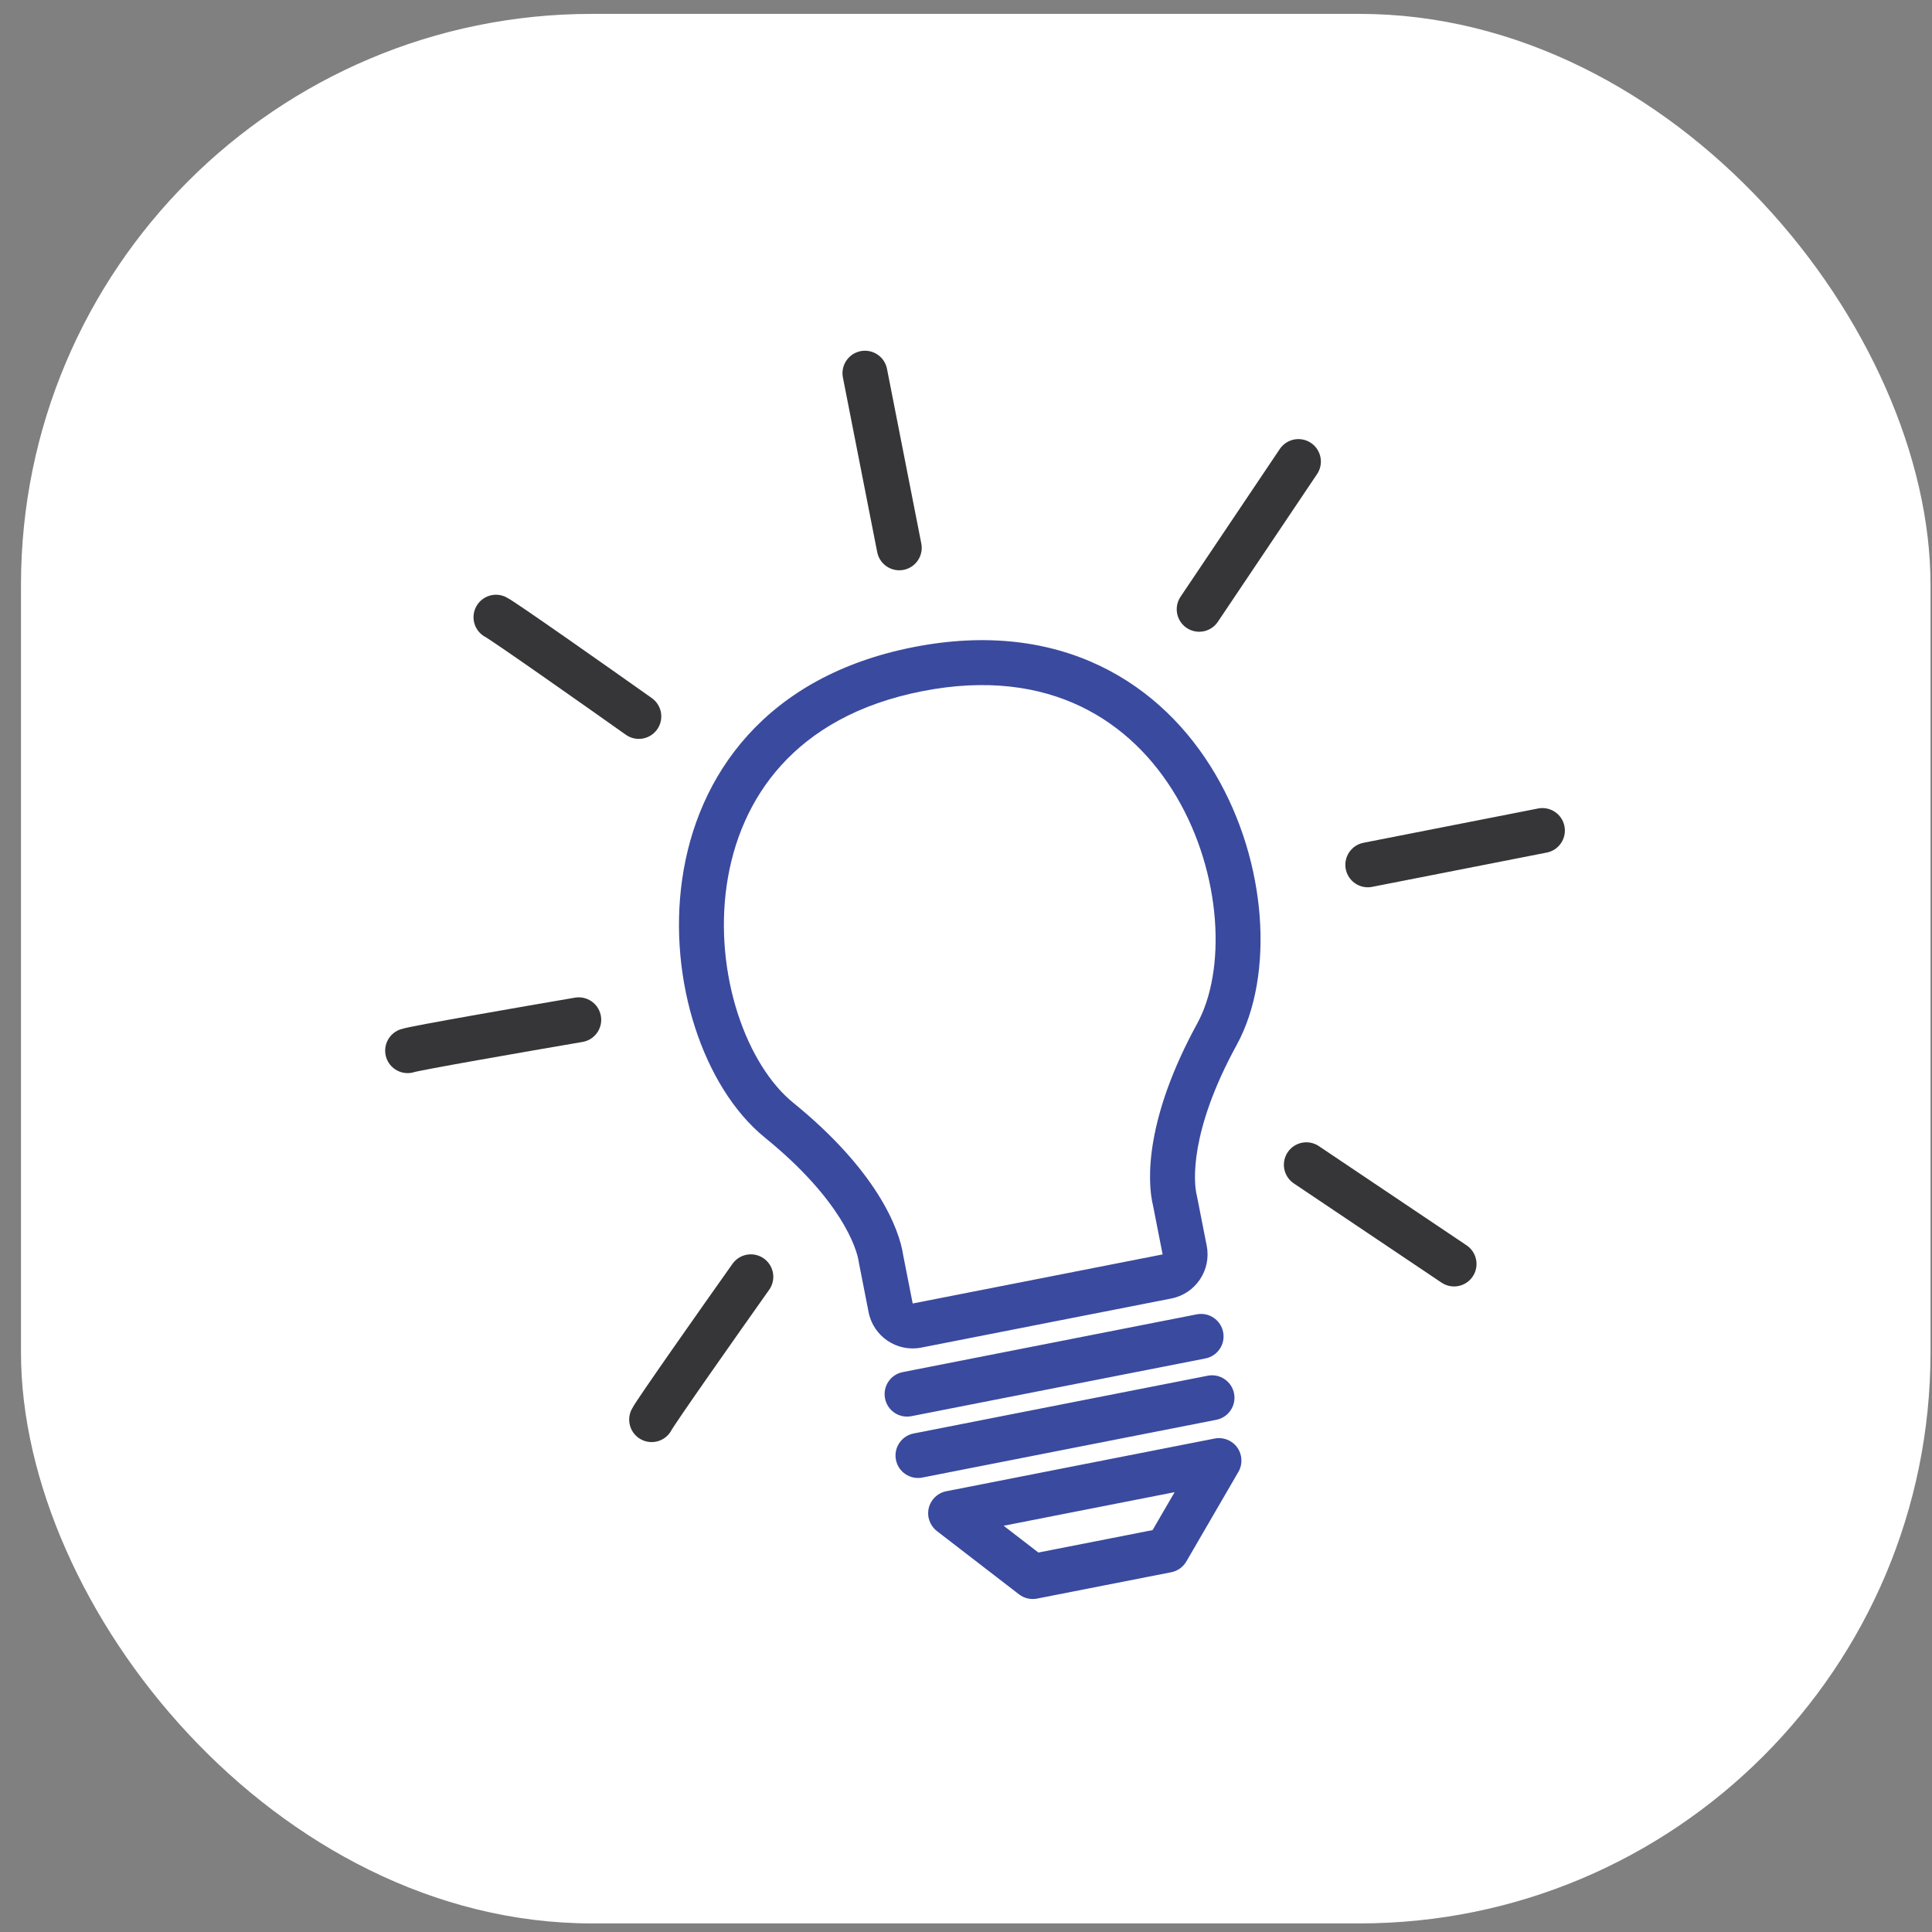
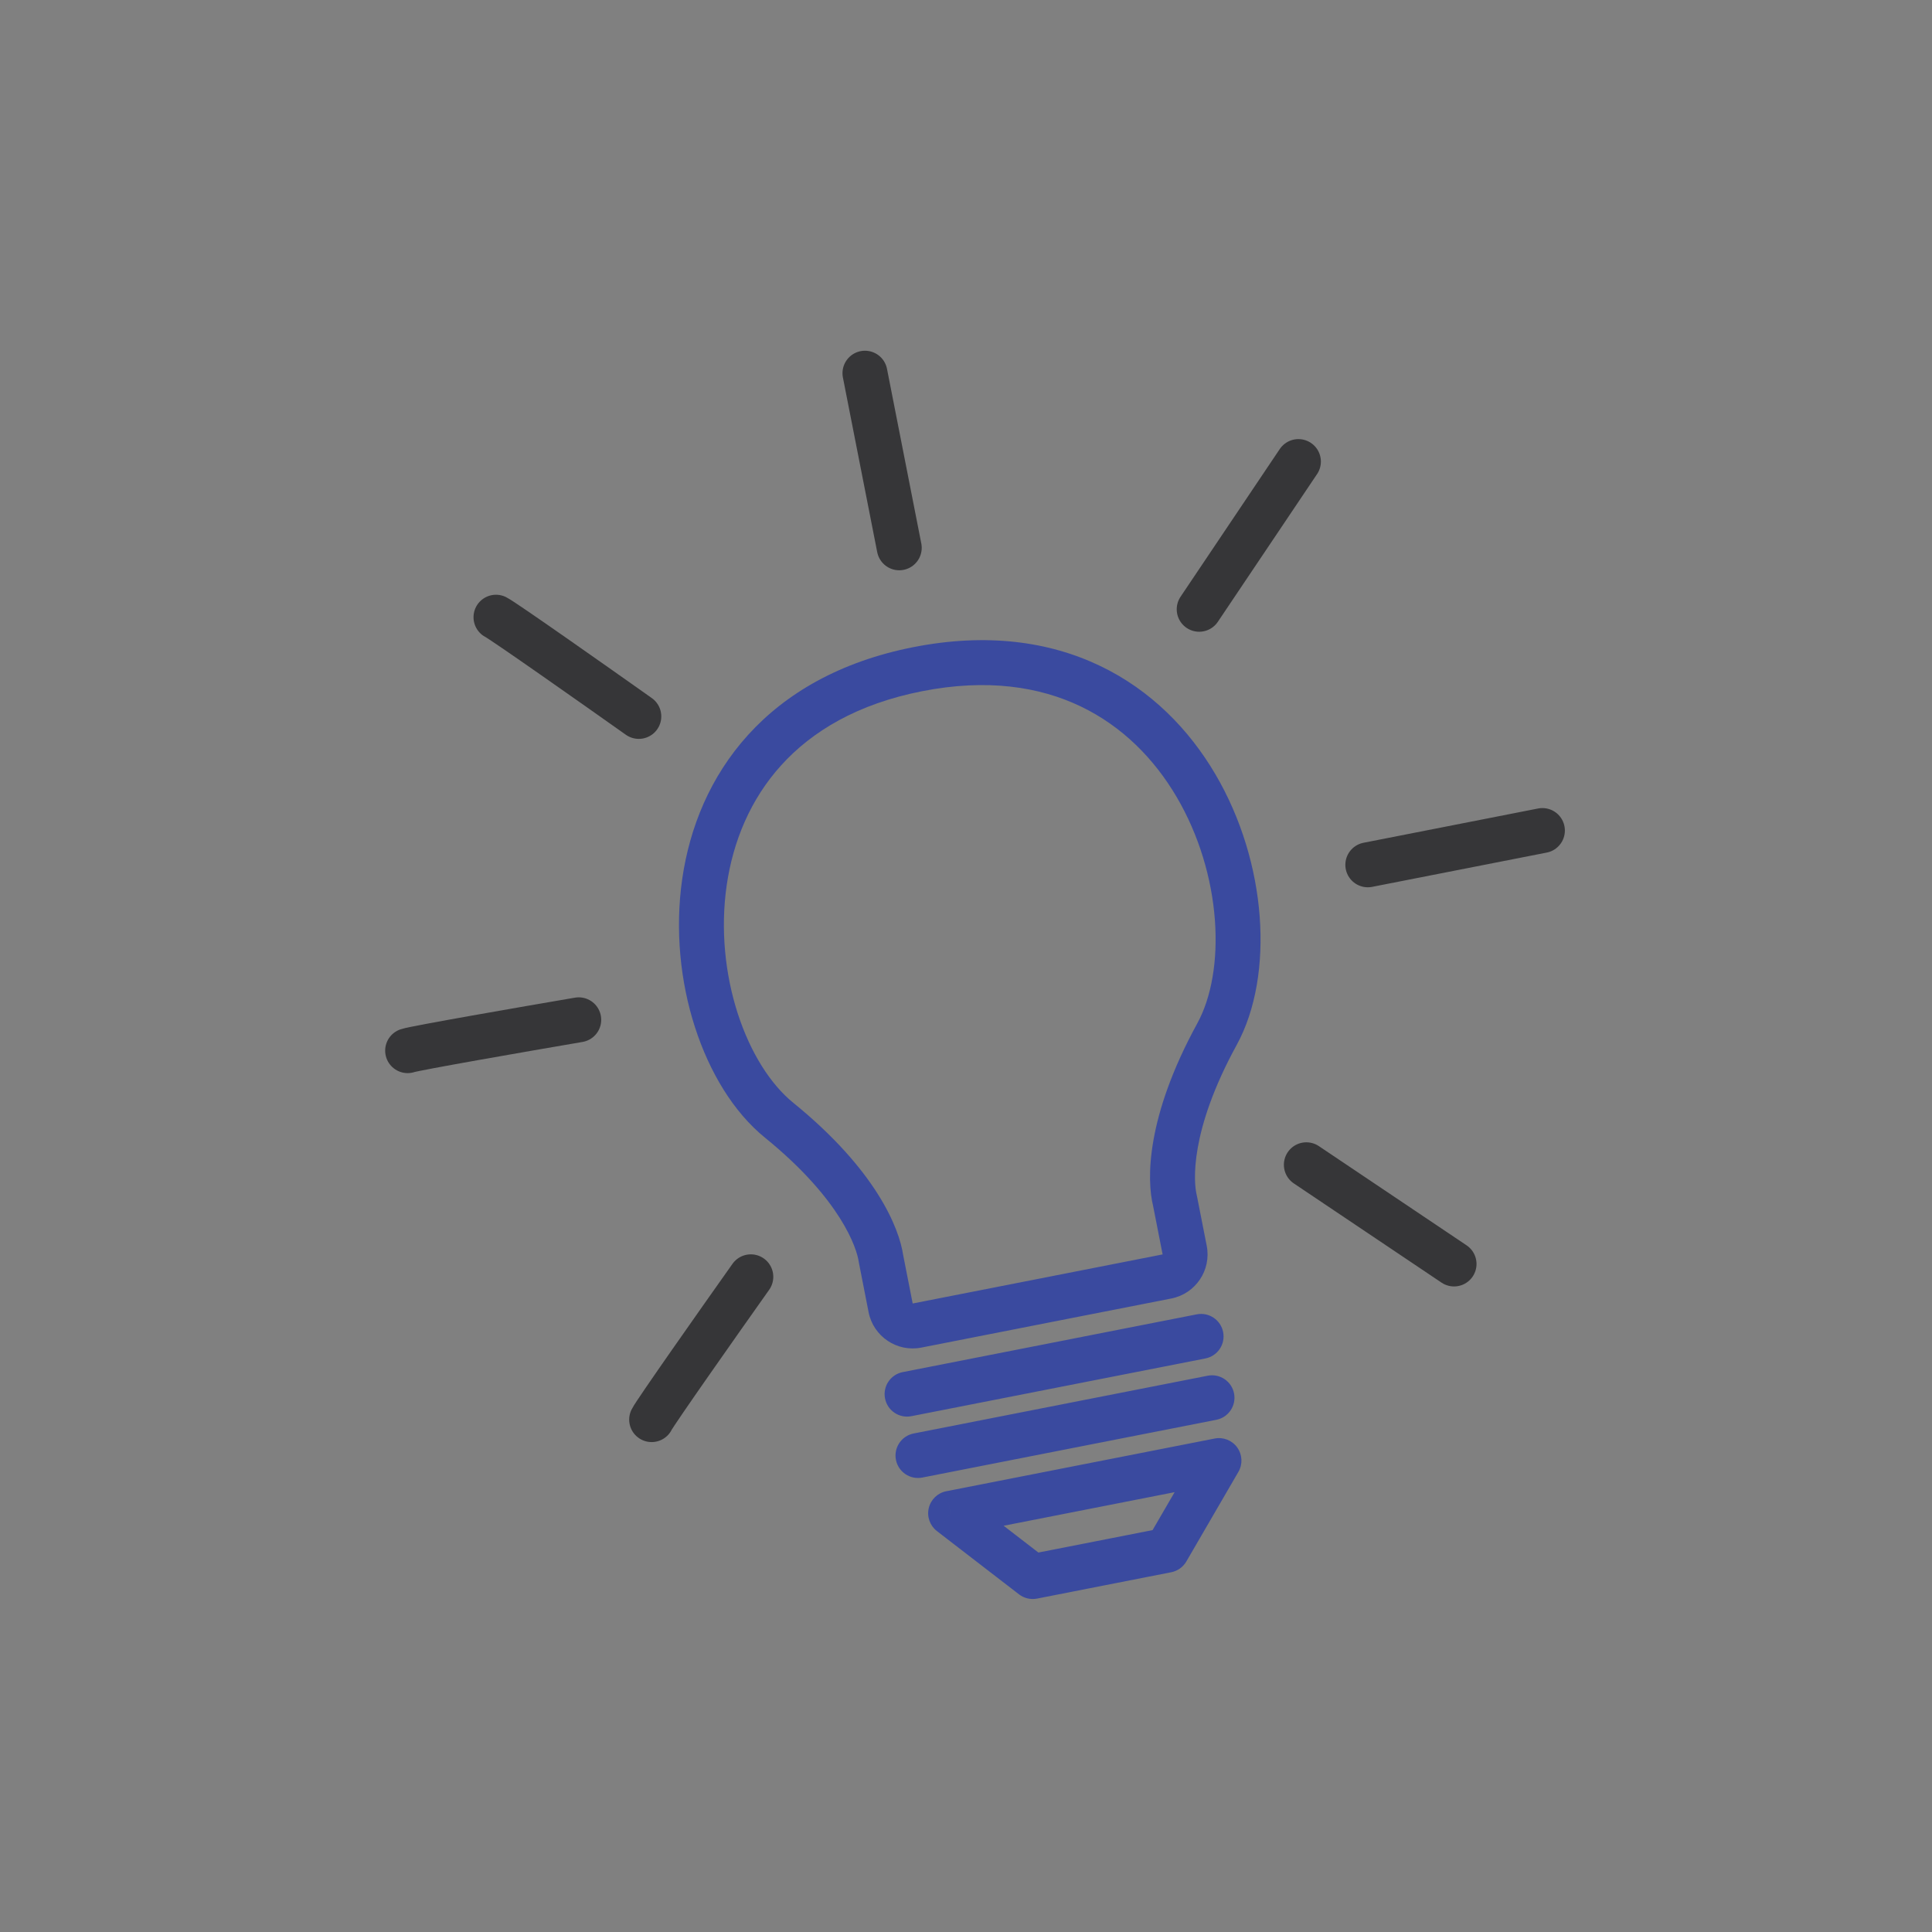
<svg xmlns="http://www.w3.org/2000/svg" width="86" height="86" viewBox="0 0 86 86" fill="none">
  <rect x="0" y="0" width="86" height="86" fill="#808080" stroke="none" />
-   <rect x="0.934" y="0.618" width="85" height="85" rx="25.416" fill="white" />
  <path d="M29.007 63.192C29.155 62.884 32.012 58.826 33.422 56.835M53.38 27.121L57.797 20.546M22.078 27.474C22.386 27.623 26.445 30.48 28.436 31.89M58.15 51.848L64.725 56.264M18.145 46.768C18.468 46.655 23.358 45.806 25.762 45.395M60.886 38.496L68.658 36.97M40.029 24.385L38.502 16.612" stroke="#363638" stroke-width="2" stroke-linecap="round" stroke-linejoin="round" />
  <path d="M39.215 56.023L38.225 56.164C38.227 56.181 38.23 56.199 38.234 56.216L39.215 56.023ZM34.681 49.865L35.311 49.089L35.311 49.089L34.681 49.865ZM52.303 53.453L53.284 53.26C53.281 53.243 53.277 53.225 53.273 53.208L52.303 53.453ZM54.171 46.037L53.294 45.557L53.294 45.557L54.171 46.037ZM54.143 63.2C54.685 63.094 55.038 62.568 54.932 62.026C54.825 61.484 54.3 61.132 53.758 61.238L54.143 63.2ZM40.67 63.809C40.128 63.915 39.775 64.441 39.881 64.983C39.988 65.524 40.513 65.877 41.055 65.771L40.67 63.809ZM40.184 61.077C39.642 61.183 39.289 61.709 39.396 62.251C39.502 62.793 40.028 63.146 40.57 63.039L40.184 61.077ZM53.658 60.469C54.2 60.362 54.553 59.837 54.446 59.295C54.34 58.753 53.814 58.4 53.272 58.506L53.658 60.469ZM42.315 67.361L42.123 66.38C41.737 66.455 41.432 66.749 41.342 67.132C41.252 67.514 41.394 67.913 41.705 68.153L42.315 67.361ZM45.97 70.177L45.36 70.97C45.588 71.145 45.88 71.214 46.163 71.159L45.97 70.177ZM54.261 65.015L55.126 65.517C55.323 65.178 55.303 64.754 55.075 64.434C54.847 64.115 54.454 63.958 54.068 64.034L54.261 65.015ZM51.943 69.004L52.136 69.986C52.418 69.93 52.663 69.756 52.808 69.507L51.943 69.004ZM46.19 56.931L40.627 58.023L41.012 59.986L46.575 58.893L46.19 56.931ZM40.627 58.023L40.196 55.831L38.234 56.216L38.664 58.409L40.627 58.023ZM40.205 55.883C40.032 54.664 38.99 52.075 35.311 49.089L34.051 50.641C37.454 53.404 38.141 55.574 38.225 56.164L40.205 55.883ZM35.311 49.089C34.298 48.266 33.404 46.861 32.838 45.109C32.276 43.368 32.065 41.361 32.348 39.406C32.631 37.455 33.4 35.581 34.777 34.062C36.149 32.548 38.17 31.333 41.051 30.767L40.665 28.805C37.408 29.445 34.986 30.853 33.295 32.719C31.61 34.579 30.699 36.84 30.369 39.119C30.04 41.393 30.285 43.709 30.935 45.723C31.581 47.726 32.653 49.507 34.051 50.641L35.311 49.089ZM46.575 58.893L52.138 57.801L51.752 55.838L46.19 56.931L46.575 58.893ZM53.715 55.453L53.284 53.26L51.322 53.646L51.752 55.838L53.715 55.453ZM53.273 53.208C53.127 52.631 52.943 50.362 55.048 46.517L53.294 45.557C51.018 49.713 51.032 52.503 51.333 53.698L53.273 53.208ZM55.048 46.517C55.912 44.939 56.231 42.884 56.072 40.786C55.912 38.675 55.263 36.439 54.098 34.459C52.931 32.474 51.232 30.725 48.968 29.641C46.697 28.553 43.923 28.165 40.665 28.805L41.051 30.767C43.932 30.202 46.263 30.562 48.104 31.444C49.954 32.33 51.375 33.774 52.374 35.472C53.376 37.175 53.94 39.113 54.078 40.937C54.217 42.773 53.92 44.413 53.294 45.557L55.048 46.517ZM53.758 61.238L40.67 63.809L41.055 65.771L54.143 63.2L53.758 61.238ZM40.57 63.039L53.658 60.469L53.272 58.506L40.184 61.077L40.57 63.039ZM41.705 68.153L45.36 70.97L46.581 69.385L42.926 66.569L41.705 68.153ZM46.163 71.159L49.149 70.572L48.764 68.61L45.777 69.196L46.163 71.159ZM48.096 65.207L42.123 66.38L42.508 68.342L48.481 67.169L48.096 65.207ZM53.396 64.512L51.078 68.502L52.808 69.507L55.126 65.517L53.396 64.512ZM51.75 68.023L48.764 68.61L49.149 70.572L52.136 69.986L51.75 68.023ZM48.481 67.169L54.454 65.996L54.068 64.034L48.096 65.207L48.481 67.169ZM52.138 57.801C53.222 57.588 53.928 56.536 53.715 55.453L51.752 55.838L51.752 55.838L52.138 57.801ZM40.627 58.023L40.627 58.023L38.664 58.409C38.877 59.492 39.928 60.199 41.012 59.986L40.627 58.023Z" fill="#3A4A9F" />
</svg>